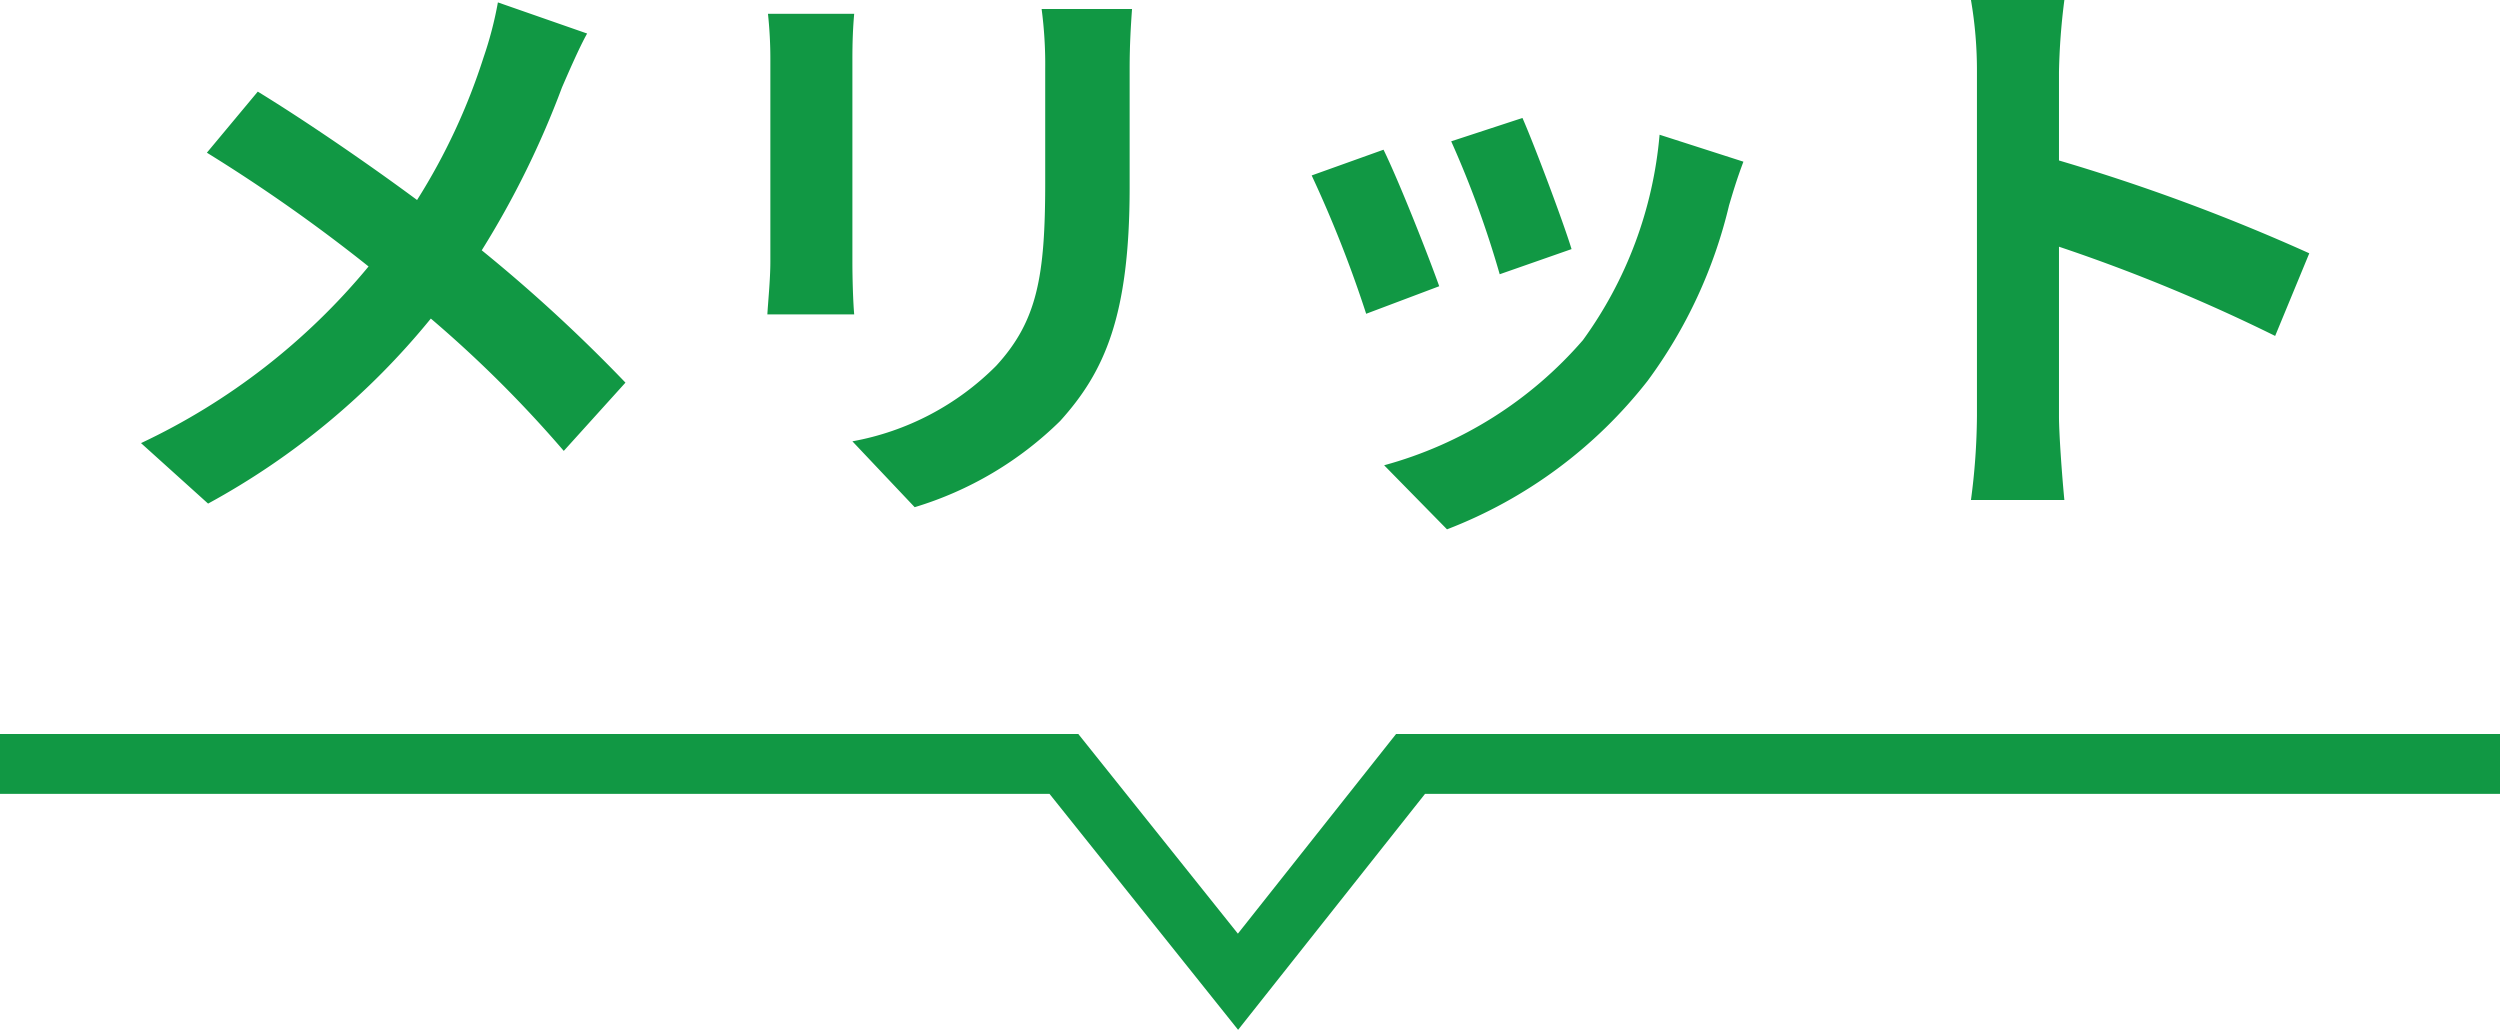
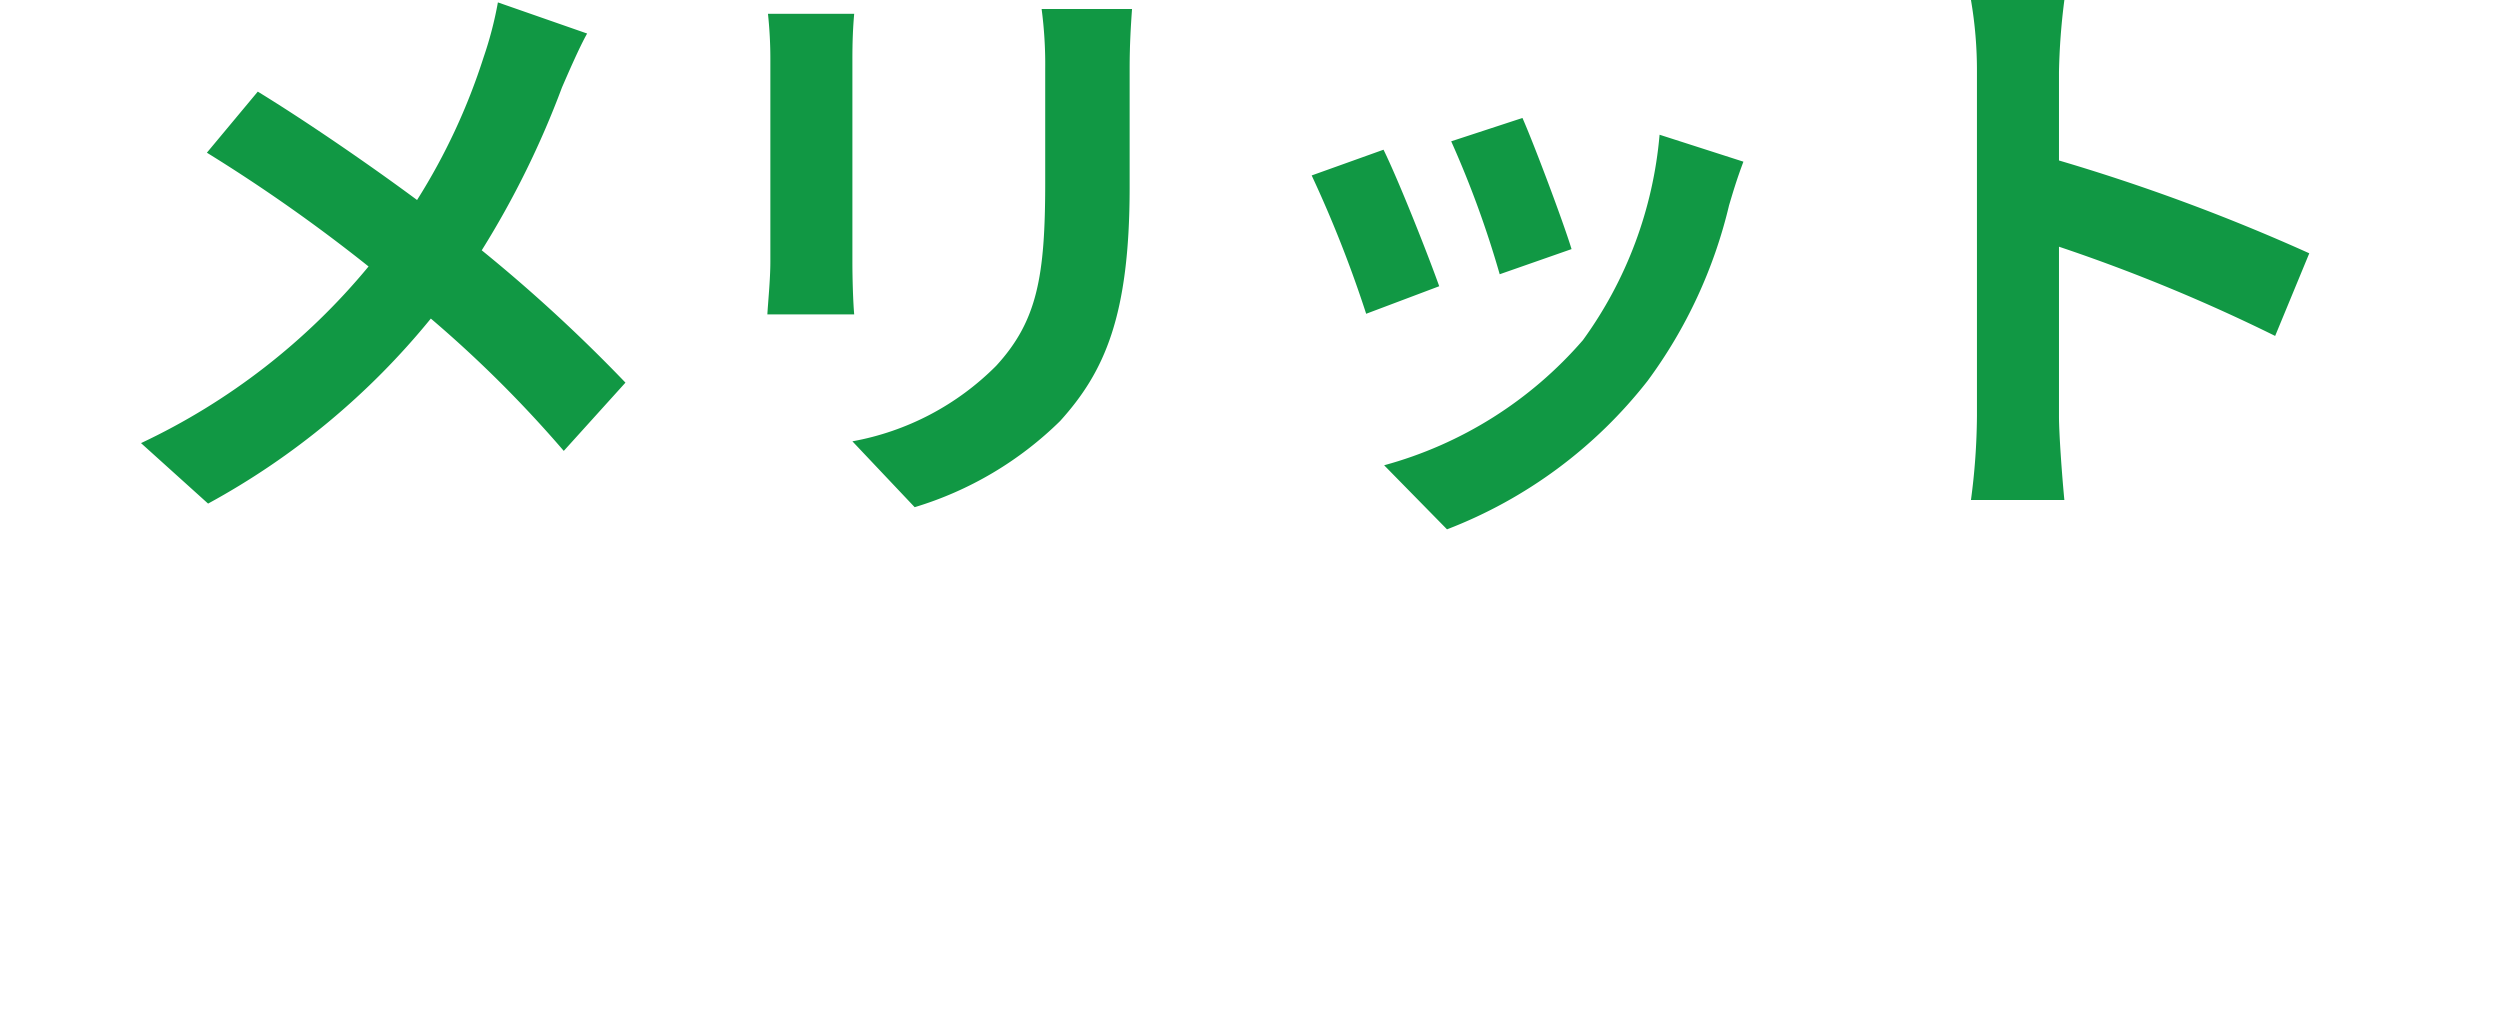
<svg xmlns="http://www.w3.org/2000/svg" width="83.5" height="34.395" viewBox="0 0 83.5 34.395">
  <g id="グループ_2904" data-name="グループ 2904" transform="translate(-816.5 -2736.18)">
    <path id="パス_5953" data-name="パス 5953" d="M-21.64-14.7l-2.98-1.04a12.474,12.474,0,0,1-.48,1.84,20.74,20.74,0,0,1-2.22,4.76c-1.62-1.2-3.72-2.64-5.32-3.62l-1.7,2.04a54.988,54.988,0,0,1,5.4,3.8,22.009,22.009,0,0,1-7.6,5.9L-34.3,1a25,25,0,0,0,7.44-6.18A40.271,40.271,0,0,1-22.42-.76l2.06-2.28a52.369,52.369,0,0,0-4.8-4.42,30.205,30.205,0,0,0,2.68-5.44C-22.28-13.36-21.9-14.24-21.64-14.7Zm18.2-.82H-6.46a14.109,14.109,0,0,1,.12,2v3.8c0,3.12-.26,4.62-1.64,6.12a9.048,9.048,0,0,1-4.8,2.52l2.08,2.2A11.776,11.776,0,0,0-5.84-1.76c1.48-1.64,2.32-3.5,2.32-7.8v-3.96C-3.52-14.32-3.48-14.96-3.44-15.52Zm-9.28.16H-15.6a14.2,14.2,0,0,1,.08,1.54v6.74c0,.6-.08,1.38-.1,1.76h2.9c-.04-.46-.06-1.24-.06-1.74v-6.76C-12.78-14.46-12.76-14.9-12.72-15.36ZM9.6-11.88l-2.38.78A33.312,33.312,0,0,1,8.84-6.66l2.4-.84C10.96-8.42,9.98-11.02,9.6-11.88Zm7.38,1.46-2.8-.9a13.679,13.679,0,0,1-2.56,6.86A13.457,13.457,0,0,1,4.98-.28l2.1,2.14a15.619,15.619,0,0,0,6.7-4.96A16.127,16.127,0,0,0,16.5-8.96C16.62-9.36,16.74-9.78,16.98-10.42Zm-12.02-.4-2.4.86A40.4,40.4,0,0,1,4.38-5.34l2.44-.92C6.42-7.38,5.46-9.8,4.96-10.82Zm19.82,8.9a21.967,21.967,0,0,1-.2,2.8H27.7c-.08-.82-.18-2.22-.18-2.8V-7.58A57.767,57.767,0,0,1,34.74-4.6l1.14-2.76a65.321,65.321,0,0,0-8.36-3.1v-2.96a21.744,21.744,0,0,1,.18-2.4H24.58a13.883,13.883,0,0,1,.2,2.4Z" transform="translate(857.75 2752)" fill="#119844" />
-     <path id="パス_3880" data-name="パス 3880" d="M2252.6,2762h35.535l5.814,7.274,5.763-7.274H2336.1" transform="translate(-1436.1 -0.304)" fill="none" stroke="#119844" stroke-width="2" />
  </g>
</svg>